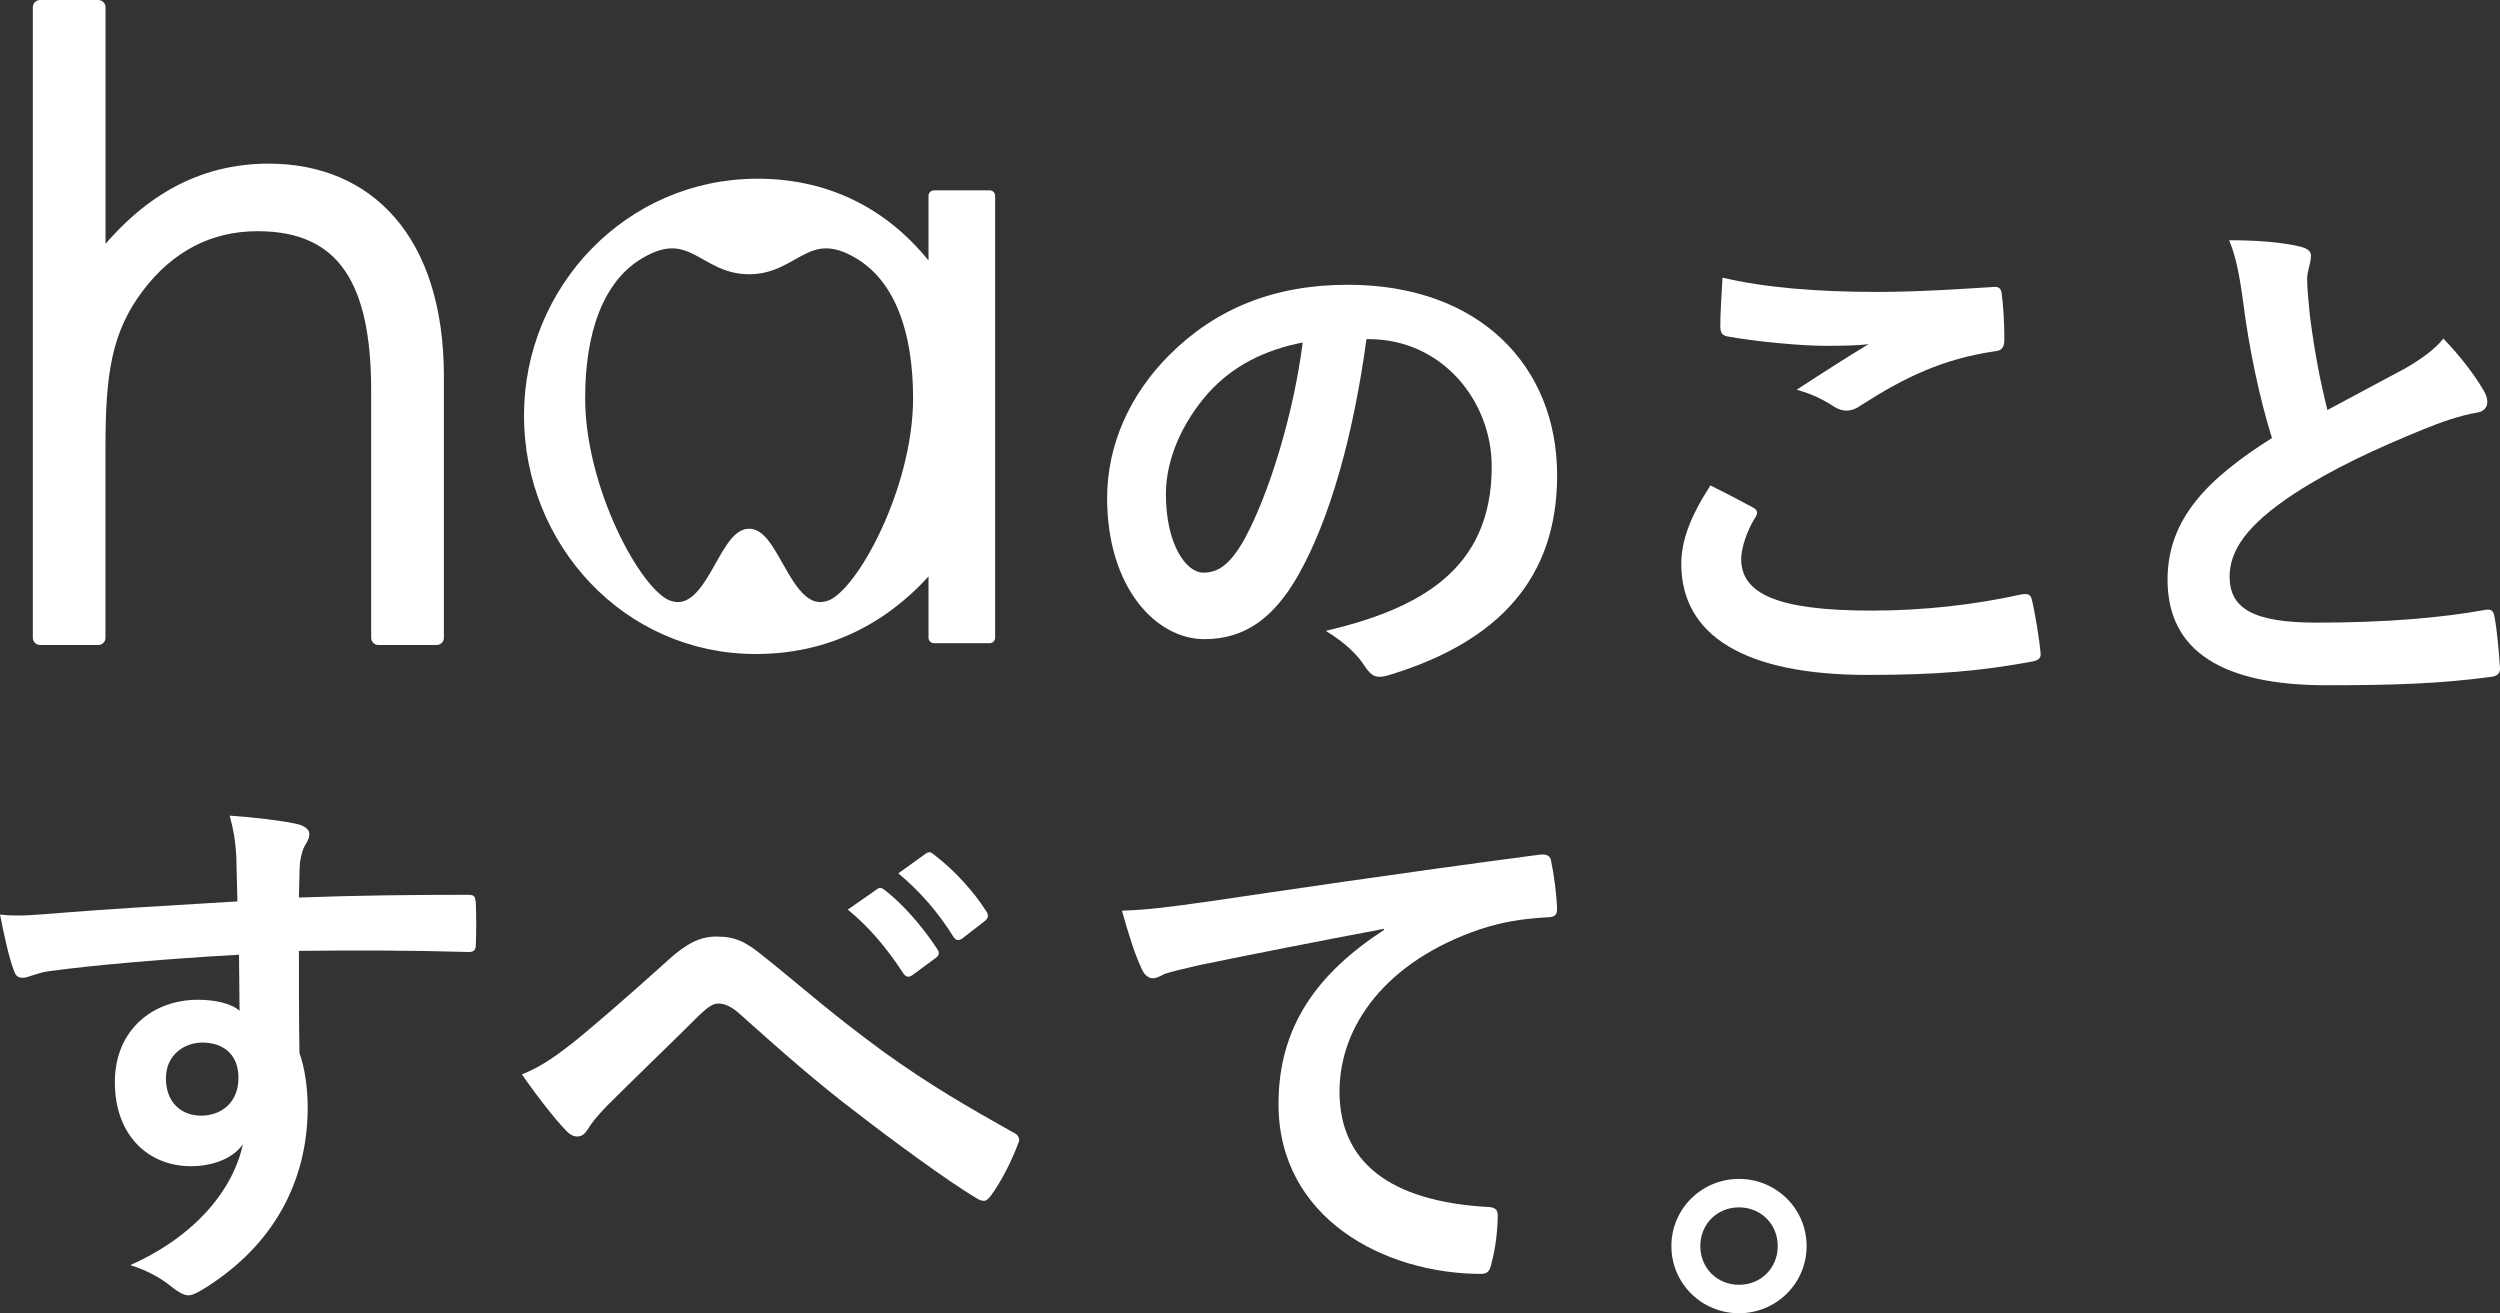
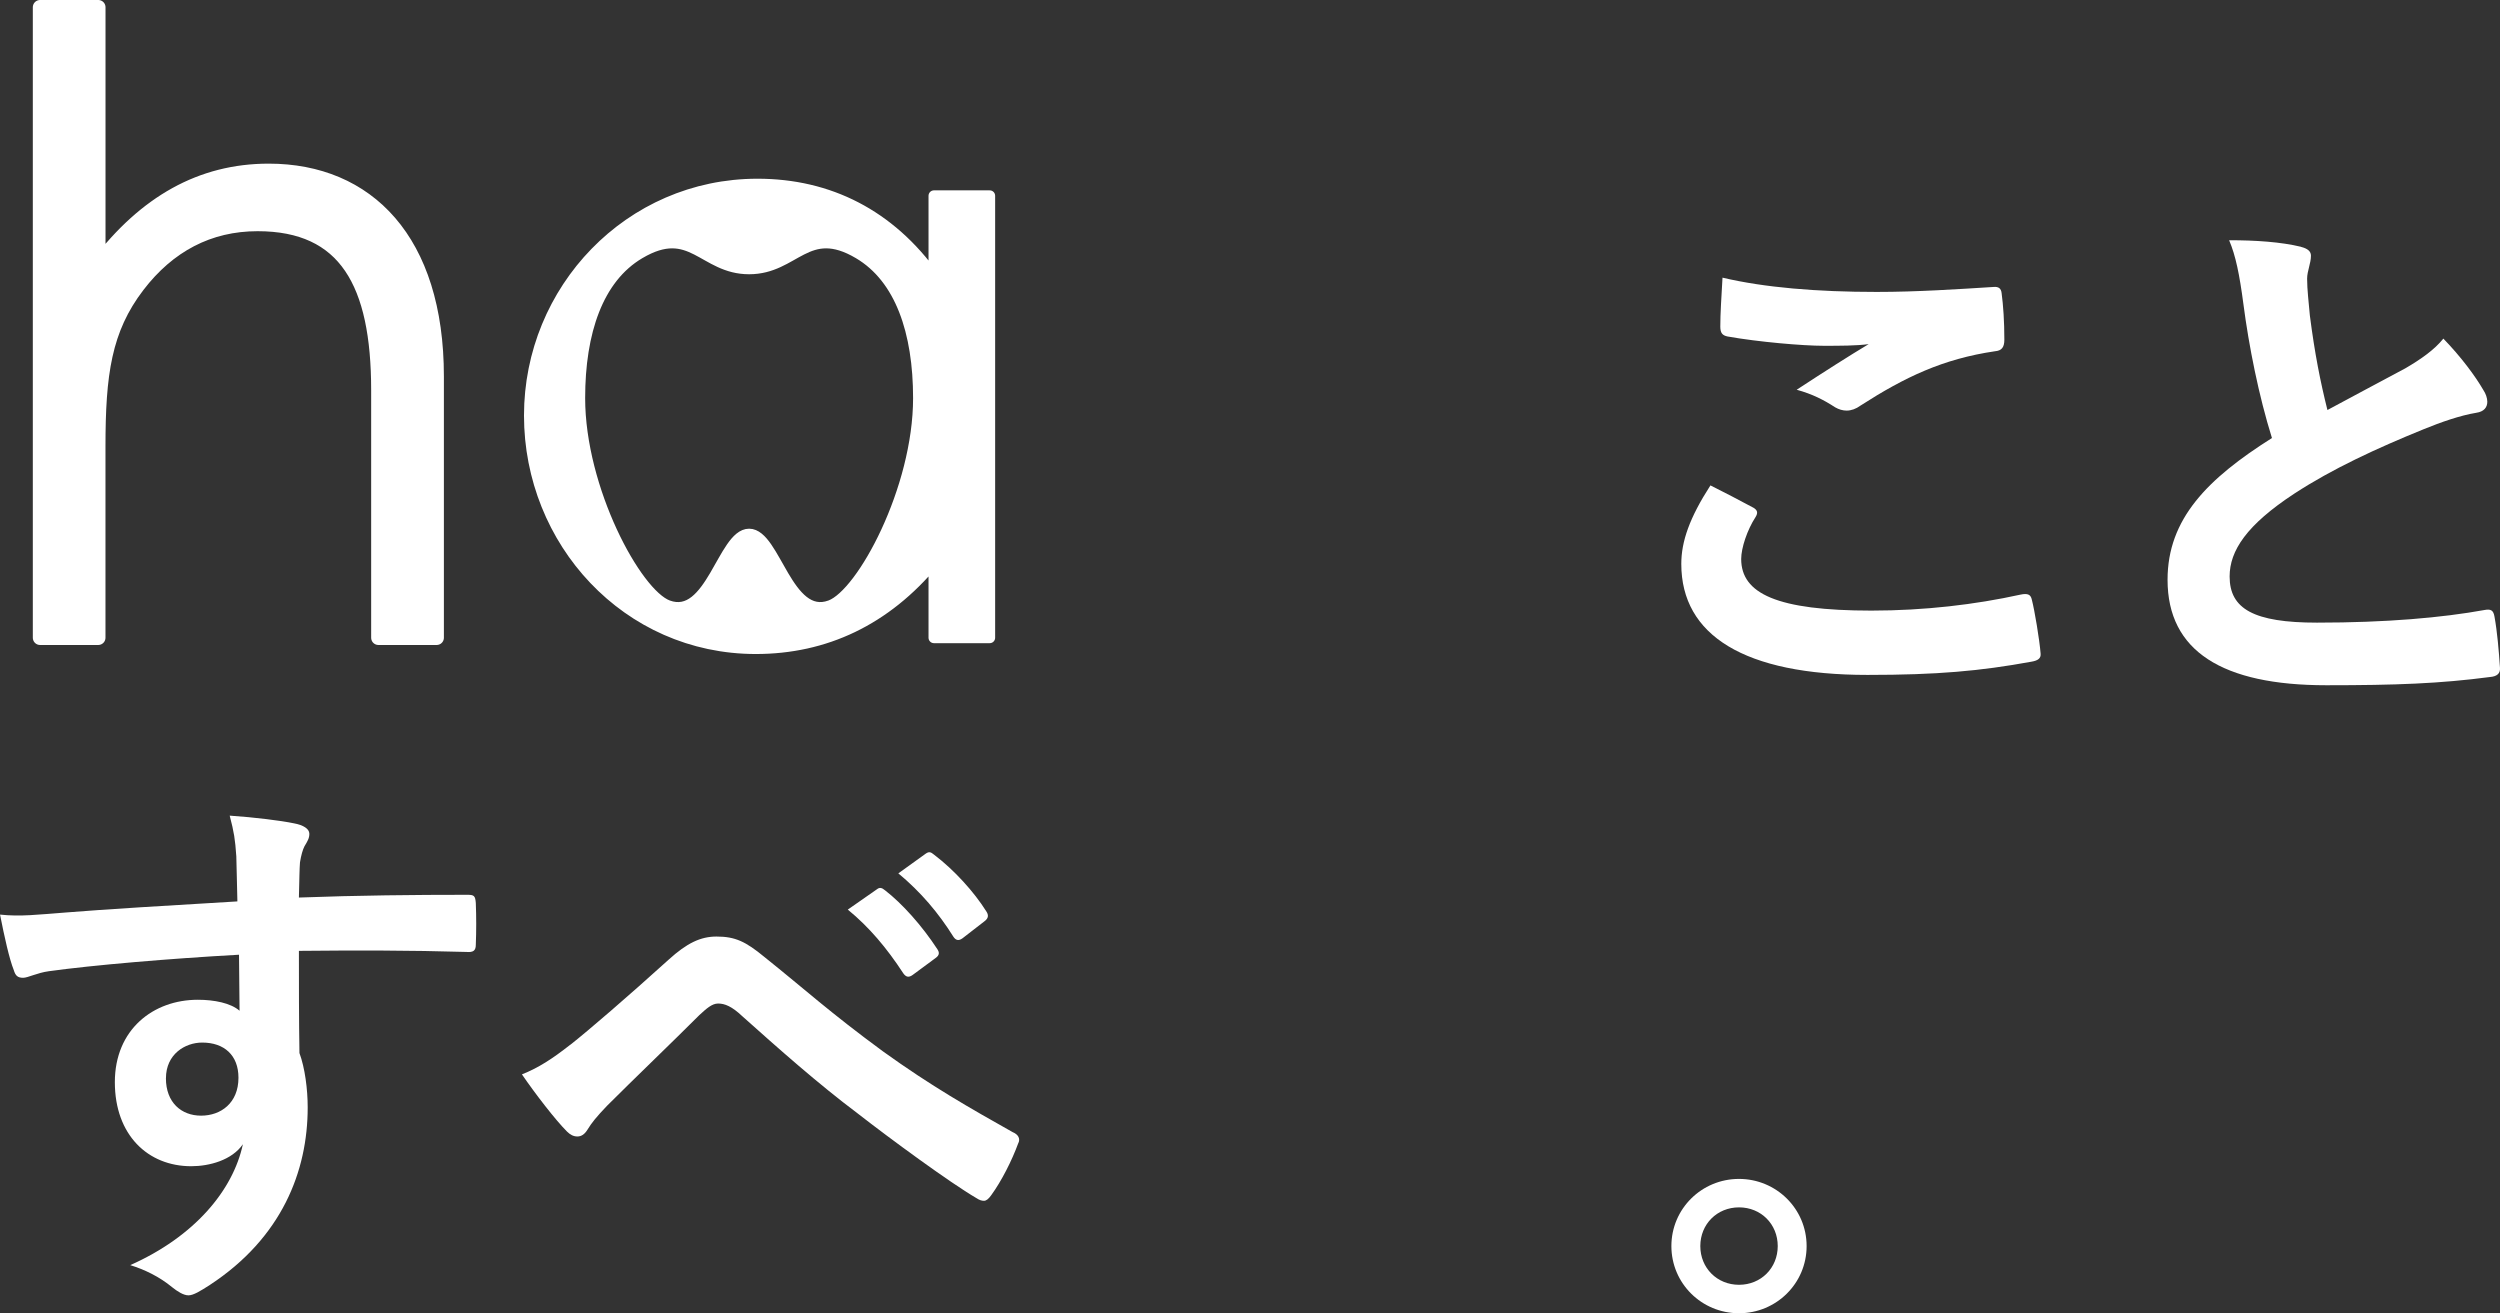
<svg xmlns="http://www.w3.org/2000/svg" id="_レイヤー_2" viewBox="0 0 691.61 363.29">
  <rect x="0" y="0" width="691.61" height="363.29" fill="#333333" stroke="none" />
  <defs>
    <style>.cls-1,.cls-2,.cls-3{fill:#fff;}.cls-2{stroke-width:3px;}.cls-2,.cls-3{stroke:#fff;stroke-linejoin:round;}.cls-3{stroke-width:4px;}</style>
  </defs>
  <g id="m_copy">
-     <path class="cls-1" d="M378.02,93.83c-3.5,25.84-9.88,49.55-19,65.51-6.54,11.4-14.44,17.48-25.84,17.48-13.38,0-26.9-14.29-26.9-39.06,0-14.59,6.23-28.57,17.18-39.52,12.77-12.77,28.88-19.46,49.4-19.46,36.48,0,57.91,22.49,57.91,52.74,0,28.27-15.96,46.05-46.81,55.33-3.19,.91-4.56,.3-6.54-2.74-1.67-2.58-4.86-6.08-10.64-9.58,25.69-6.08,45.9-16.72,45.9-45.45,0-18.09-13.68-35.26-34.05-35.26h-.61Zm-43.62,14.74c-7.3,8.21-11.86,18.39-11.86,28.12,0,13.98,5.62,21.73,10.34,21.73,3.95,0,7.3-1.98,11.4-9.27,6.69-12.31,13.53-34.2,16.11-54.41-10.64,2.13-19.15,6.38-25.99,13.83Z" />
    <path class="cls-1" d="M484.88,140.34c1.37,.76,1.52,1.52,.76,2.74-2.28,3.5-3.95,8.51-3.95,11.55,0,9.58,9.88,14.29,36.02,14.29,14.74,0,28.73-1.67,41.19-4.41,2.13-.46,2.89,0,3.19,1.37,.76,2.89,2.13,11.1,2.43,14.9,.15,1.37-.76,1.98-2.58,2.28-14.13,2.58-25.99,3.65-45.29,3.65-34.05,0-51.53-10.94-51.53-30.7,0-6.23,2.28-12.77,8.06-21.73,3.95,1.98,7.75,3.95,11.7,6.08Zm34.35-59.58c11.1,0,22.5-.76,32.22-1.37,1.52-.15,2.13,.46,2.28,1.67,.46,3.5,.76,7.75,.76,12.92,0,2.13-.76,3.04-2.58,3.19-14.44,2.13-24.93,7.14-37.24,15.05-1.22,.91-2.58,1.37-3.8,1.37-1.06,0-2.13-.3-3.19-.91-3.04-1.98-6.23-3.65-10.64-4.86,7.9-5.17,14.59-9.42,19.91-12.62-3.34,.46-8.06,.46-12.46,.46-5.78,0-18.09-1.06-26.6-2.58-1.37-.3-1.98-.91-1.98-2.74,0-3.65,.3-8.06,.61-13.53,11.55,2.74,26.14,3.95,42.71,3.95Z" />
    <path class="cls-1" d="M636.57,68.3c1.82,.46,2.74,1.22,2.74,2.43,0,2.13-1.06,4.26-1.06,6.38,0,3.04,.46,6.69,.76,10.18,1.37,10.64,2.89,18.24,4.86,26.14,7.6-4.1,13.07-6.99,21.58-11.55,4.41-2.58,8.06-5.17,10.49-8.21,4.86,5.02,8.82,10.34,11.1,14.29,.61,.91,1.06,2.13,1.06,3.19,0,1.52-.91,2.74-3.04,3.04-4.56,.76-9.73,2.58-14.59,4.56-13.07,5.32-25.23,10.94-35.72,17.78-13.22,8.66-17.94,15.81-17.94,22.95,0,8.97,6.69,12.77,24.17,12.77,19.15,0,34.65-1.37,46.36-3.5,1.67-.3,2.43,0,2.74,1.82,.76,4.1,1.22,9.58,1.52,14.14,.15,1.67-.91,2.43-2.74,2.58-13.83,1.82-25.99,2.28-45.29,2.28-28.73,0-43.93-9.42-43.93-29.18,0-16.87,11.09-27.97,28.88-39.21-3.65-11.7-6.38-25.38-7.9-37.09-1.06-8.06-2.13-13.38-3.95-17.63,7.3,0,14.29,.46,19.91,1.82Z" />
    <path class="cls-1" d="M65.36,236.74c-.3-4.41-.61-6.54-1.82-11.1,6.84,.46,14.14,1.37,17.78,2.13,2.58,.46,4.26,1.52,4.26,2.89,0,1.22-.46,1.98-1.37,3.5-.46,.91-.91,2.43-1.22,4.41-.15,1.98-.15,3.95-.3,9.73,16.42-.61,32.07-.76,46.66-.76,1.82,0,2.13,.3,2.28,2.28,.15,3.8,.15,7.75,0,11.55,0,1.67-.76,2.13-2.58,1.98-15.81-.46-30.55-.46-46.36-.3,0,9.27,0,19,.15,28.27,1.52,4.1,2.28,10.03,2.28,15.05,0,17.63-7.14,36.02-27.05,49.09-2.58,1.67-4.56,2.89-5.93,2.89s-3.04-1.06-4.56-2.28c-3.5-2.89-7.6-4.86-11.55-6.08,17.78-7.9,28.42-20.67,31.16-33.44-3.04,4.41-9.27,6.08-14.29,6.08-12.01,0-21.13-8.66-21.13-23.25s10.64-22.8,22.95-22.8c4.56,0,9.12,.91,11.55,3.04,0-5.32-.15-10.49-.15-15.5-19.15,1.06-40.58,2.89-52.59,4.56-3.34,.46-5.78,1.82-7.14,1.82-1.52,0-2.13-.61-2.58-2.13-1.22-3.04-2.58-9.12-3.8-15.35,5.62,.61,10.49,0,18.54-.61,9.27-.76,28.88-1.98,47.12-3.04-.15-4.71-.15-8.51-.3-12.62Zm-19.46,61.56c0,6.69,4.26,10.34,9.73,10.34s10.34-3.5,10.34-10.49c0-6.23-3.95-9.73-10.03-9.73-4.71,0-10.03,3.19-10.03,9.88Z" />
    <path class="cls-1" d="M157.78,289.03c5.02-3.95,15.96-13.38,27.21-23.56,5.02-4.56,8.82-6.38,13.22-6.38,5.17,0,8.06,1.37,13.22,5.62,11.4,9.12,17.94,15.2,32.83,26.14,13.53,9.73,24.01,15.66,35.87,22.34,1.52,.61,2.28,1.82,1.52,3.19-1.67,4.56-4.56,10.34-7.45,14.29-.76,1.06-1.37,1.52-1.98,1.52s-1.22-.15-2.13-.76c-7.3-4.26-23.86-16.42-32.83-23.41-10.94-8.21-21.89-17.94-31.92-26.9-2.89-2.74-4.86-3.5-6.69-3.5-1.67,0-3.19,1.37-5.17,3.19-7.45,7.45-18.39,17.94-25.53,25.08-3.04,3.19-4.26,4.71-5.47,6.69-.76,1.22-1.67,1.82-2.74,1.82s-1.98-.46-2.89-1.37c-3.19-3.19-8.82-10.49-12.46-15.81,4.56-1.82,8.36-4.26,13.38-8.21Zm84.81-43.01c.76-.61,1.37-.46,2.28,.3,4.71,3.65,10.18,9.73,14.44,16.26,.61,.91,.61,1.67-.46,2.43l-6.38,4.71c-1.06,.76-1.82,.61-2.58-.46-4.56-6.99-9.42-12.77-15.35-17.63l8.06-5.62Zm13.53-9.88c.91-.61,1.37-.46,2.28,.3,5.62,4.26,11.1,10.34,14.44,15.66,.61,.91,.76,1.82-.46,2.74l-6.08,4.71c-1.22,.91-1.98,.46-2.58-.46-4.1-6.54-8.97-12.31-15.2-17.48l7.6-5.47Z" />
-     <path class="cls-1" d="M382.88,256.96c-18.54,3.5-34.81,6.69-51.07,10.03-5.78,1.37-7.3,1.67-9.58,2.43-1.06,.46-2.13,1.22-3.34,1.22-1.06,0-2.28-.91-2.89-2.28-1.98-4.1-3.65-9.42-5.62-16.42,7.75-.3,12.31-.91,24.17-2.58,18.69-2.74,52.13-7.75,91.35-12.92,2.28-.3,3.04,.61,3.19,1.67,.76,3.5,1.52,9.12,1.67,13.38,0,1.82-.91,2.28-2.89,2.28-7.14,.46-12.01,1.22-18.54,3.34-25.84,8.82-38.76,26.6-38.76,44.84,0,19.61,13.98,30.25,40.43,31.92,2.43,0,3.34,.61,3.34,2.28,0,3.95-.61,9.27-1.67,13.07-.46,2.28-1.06,3.19-2.89,3.19-26.75,0-56.09-15.35-56.09-46.97,0-21.58,10.79-36.17,29.18-48.18v-.3Z" />
    <path class="cls-1" d="M499.79,344.72c0,10.32-8.38,18.58-18.71,18.58s-18.7-8.26-18.7-18.58,8.38-18.58,18.7-18.58,18.71,8.26,18.71,18.58Zm-29.41,0c0,6.06,4.64,10.71,10.71,10.71s10.71-4.64,10.71-10.71-4.64-10.71-10.71-10.71-10.71,4.64-10.71,10.71Z" />
    <path class="cls-3" d="M11.08,2H27.19V73.1c13.04-17.06,28.44-25.83,47.16-25.83,27.25,0,46.45,19.2,46.45,56.88v72.28h-16.12V107.94c0-29.62-9.01-45.98-33.42-45.98-13.51,0-24.65,5.92-33.18,17.06-9.24,12.09-10.9,24.41-10.9,44.56v52.85H11.08V2Z" />
    <path class="cls-2" d="M273.8,54.16v122.27h-15.43v-20.95c-13.36,16.12-30.16,23.95-49.28,23.95-35.69,0-62.63-29.7-62.63-64.48s27.63-64.01,63.09-64.01c19.8,0,36.61,8.52,48.82,25.56v-22.34h15.43Zm-19.7,55.98c0-18.3-5.01-33.19-16.55-40.01-14.37-8.5-17.57,4.24-30.31,4.24s-15.94-12.74-30.31-4.24c-11.54,6.82-16.55,21.72-16.55,40.01,0,25.17,15.58,54.12,24.39,57.39,11.82,4.39,15.28-19.77,22.47-19.77s10.65,24.15,22.47,19.77c8.81-3.27,24.39-32.22,24.39-57.39Z" />
  </g>
</svg>